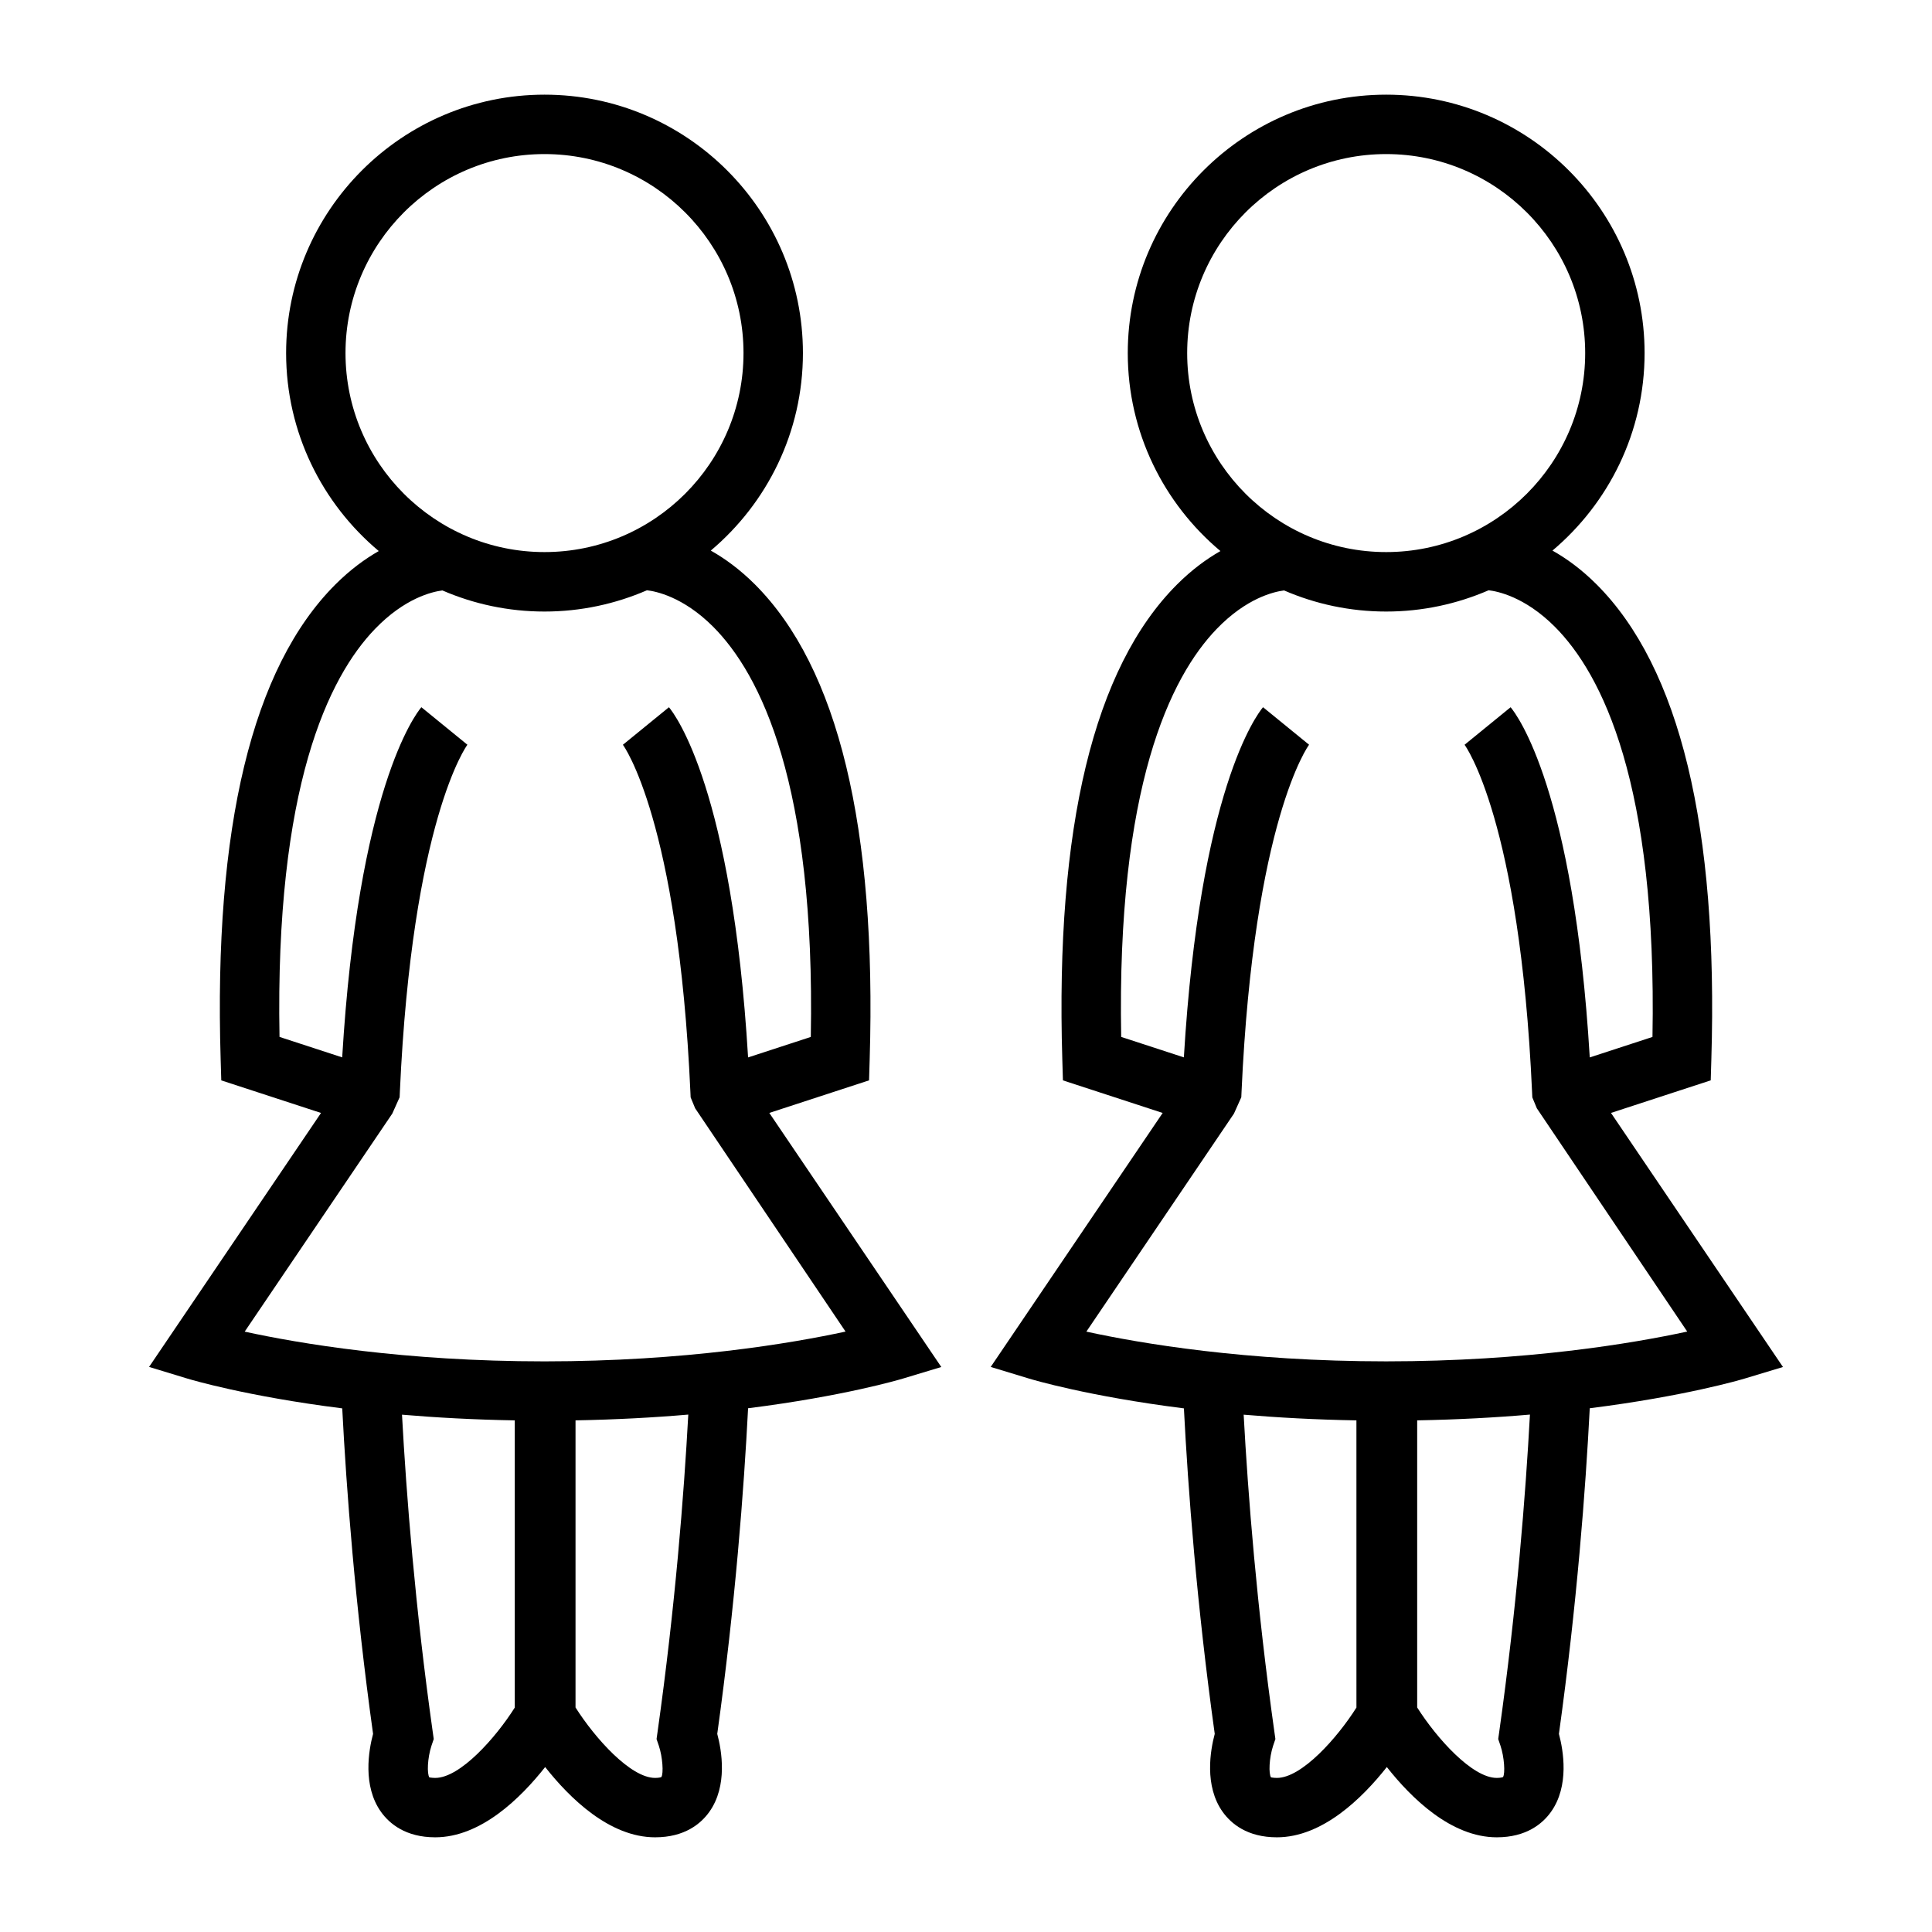
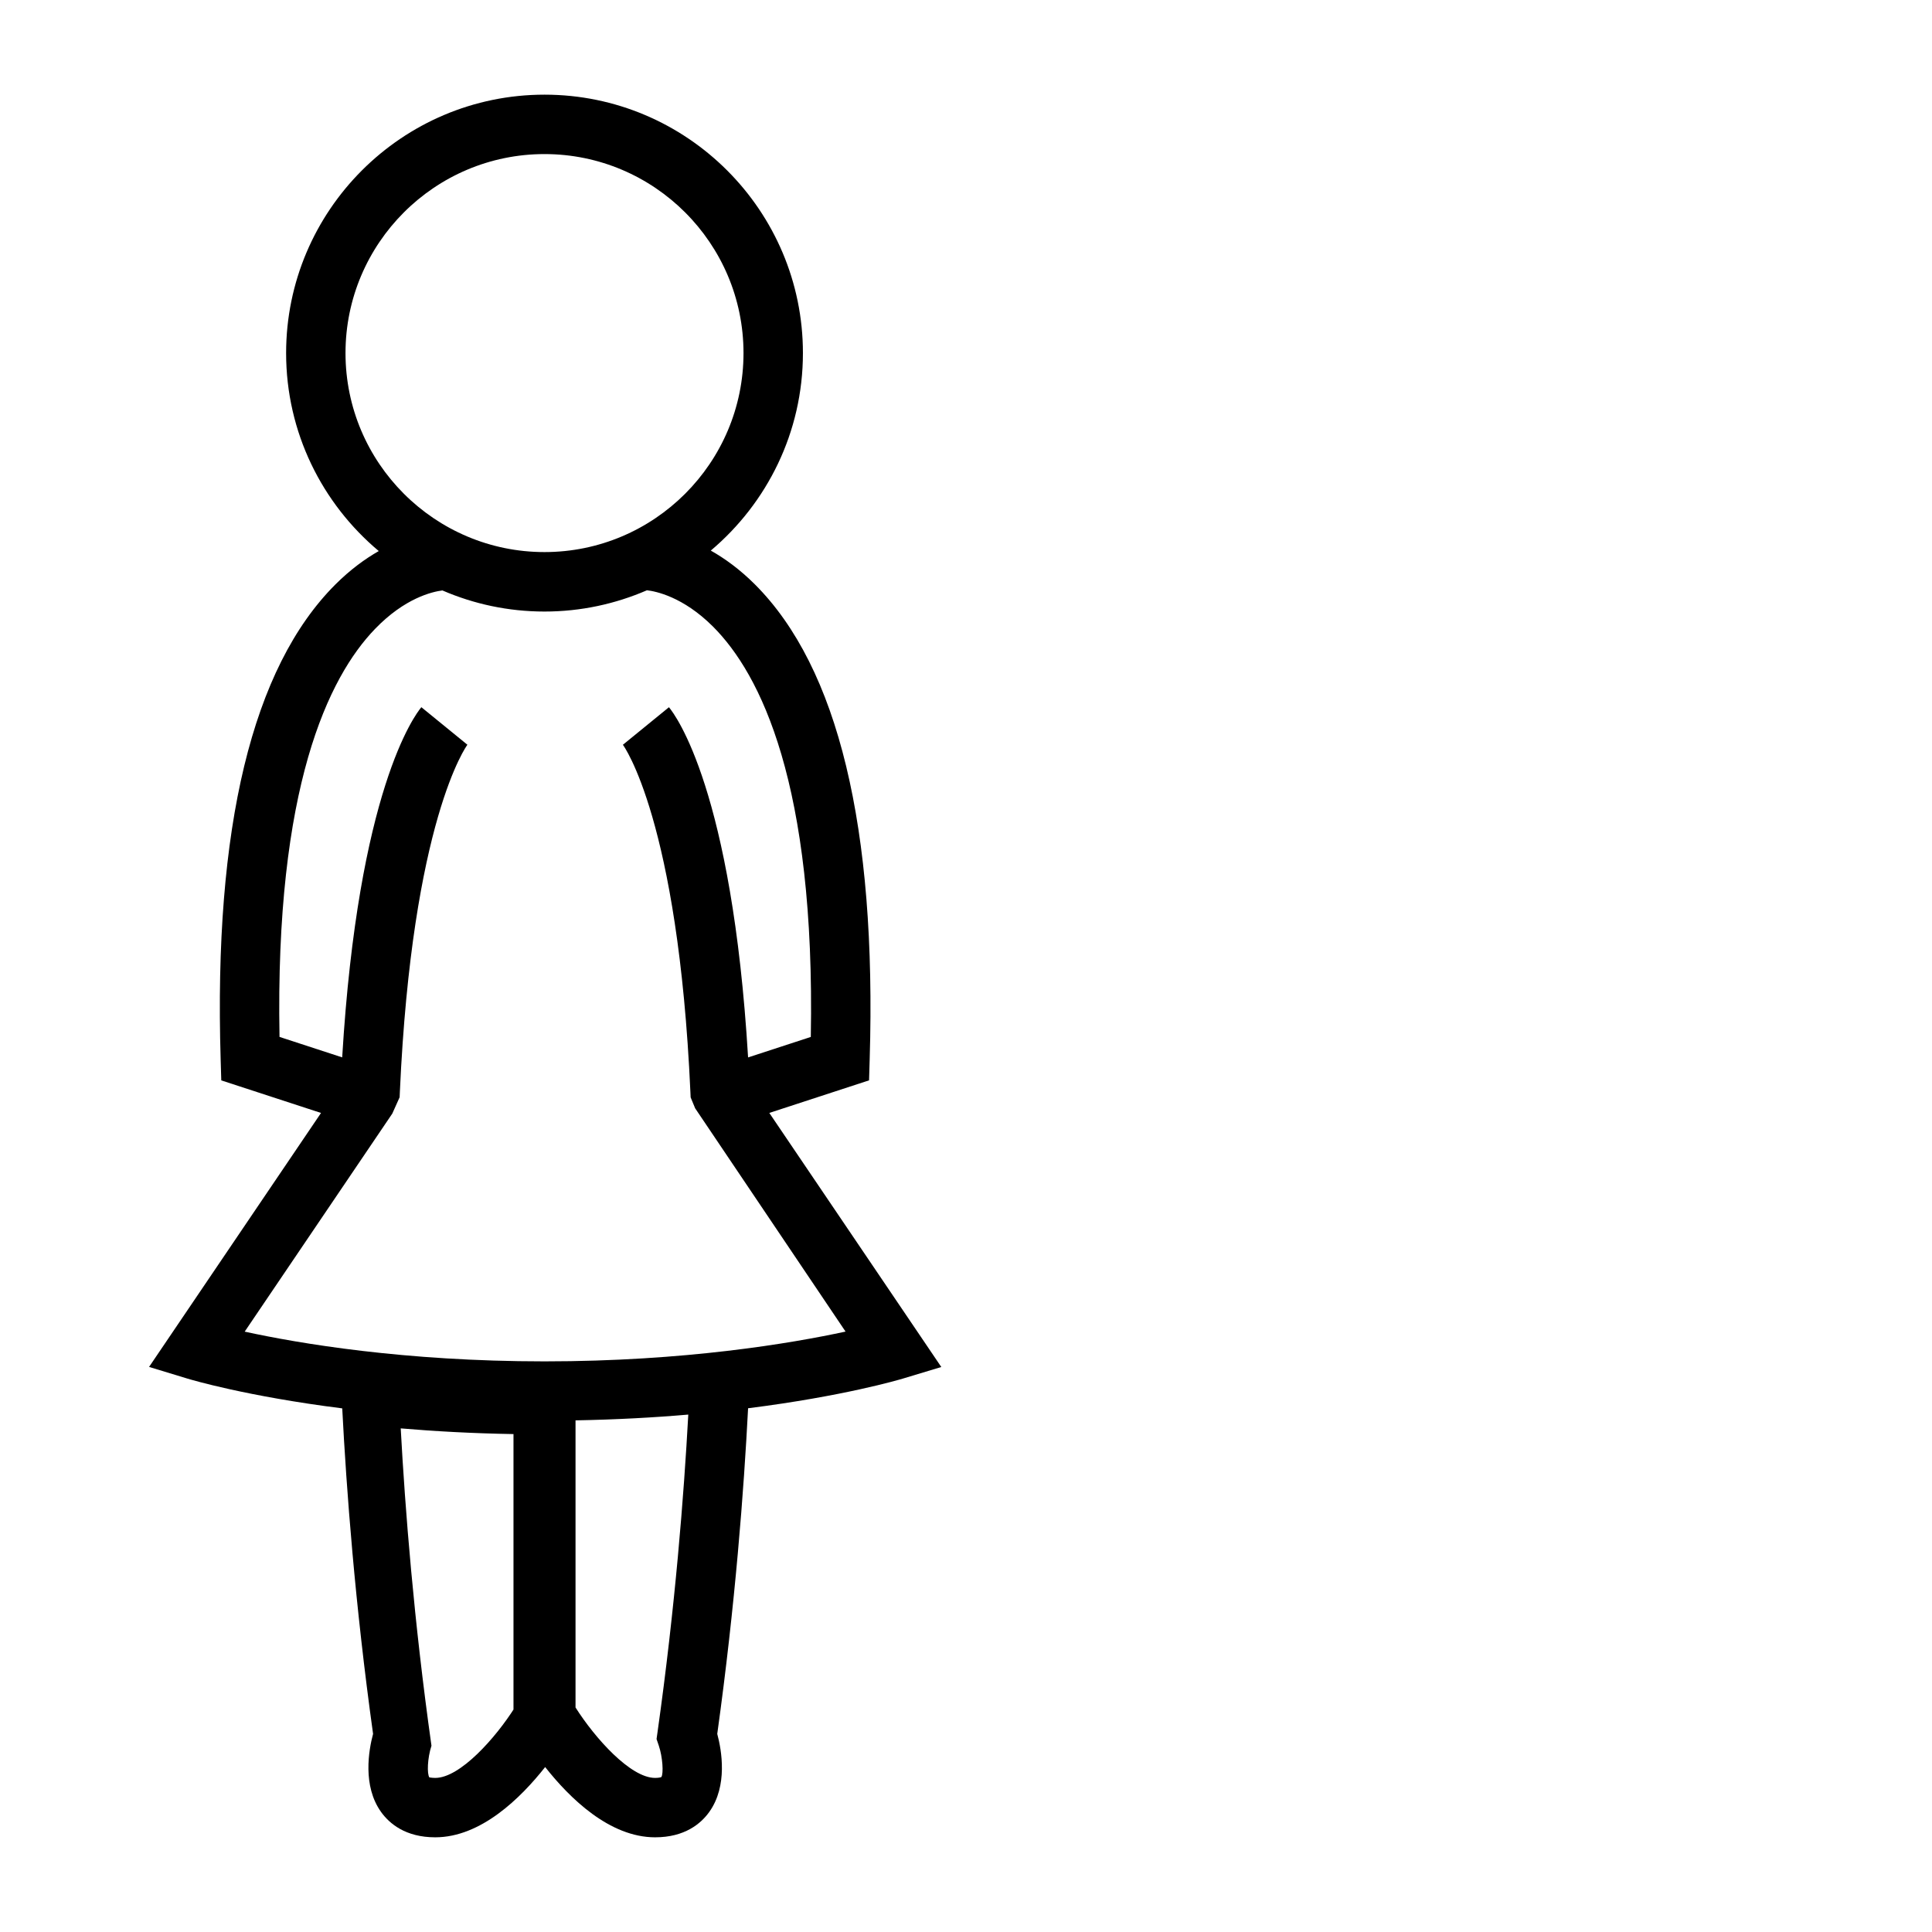
<svg xmlns="http://www.w3.org/2000/svg" fill="#000000" width="800px" height="800px" version="1.1" viewBox="144 144 512 512">
  <g>
-     <path d="m193.7 509.35c0.949 0.289 15.719 4.695 40.996 7.883 1.102 21.418 3.391 51.938 8.172 86.266-1.16 4.32-2.832 13.781 2.125 20.699 2.195 3.059 6.461 6.707 14.348 6.707 12.074 0 22.633-10.379 29.133-18.621 6.492 8.238 17.055 18.621 29.133 18.621 7.887 0 12.152-3.648 14.348-6.707 4.961-6.918 3.285-16.379 2.125-20.699 4.777-34.344 7.07-64.875 8.172-86.297 25.211-3.18 40.012-7.559 40.965-7.844l10.238-3.09-45.578-67.332 26.434-8.633 0.164-5.531c1.863-61.512-8.367-103.86-30.402-125.89-4.031-4.023-8.008-6.891-11.703-8.973 14.91-12.574 24.414-31.363 24.414-52.344 0-37.758-30.723-68.48-68.48-68.48-37.758 0-68.48 30.723-68.48 68.484 0 21.051 9.562 39.895 24.555 52.465-3.641 2.078-7.547 4.91-11.5 8.859-22.035 22.02-32.266 64.375-30.402 125.89l0.164 5.527 26.434 8.633-45.57 67.305zm86.73 87.16c-5.113 8.098-14.52 18.656-21.086 18.656-1.035 0-1.547-0.172-1.555-0.133-0.66-0.945-0.523-5.102 0.555-8.398l0.602-1.773-0.262-1.859c-4.672-33.113-6.992-62.812-8.148-84.098 9.043 0.77 19.043 1.324 29.883 1.508v76.098zm38.168 10.129c0.996 2.953 1.289 7.344 0.672 8.293-0.109 0.066-0.637 0.234-1.664 0.234-6.519 0-15.949-10.562-21.086-18.668v-76.086c10.828-0.199 20.84-0.75 29.883-1.531-1.16 21.289-3.481 51.004-8.148 84.125l-0.262 1.859zm-83.035-369.07c0-29.078 23.656-52.738 52.738-52.738 29.078 0 52.738 23.656 52.738 52.738 0 29.078-23.656 52.738-52.738 52.738-29.078 0-52.738-23.656-52.738-52.738zm12.402 201.54 1.941-4.328 0.059-1.348c3.254-72.102 17.754-91.883 17.902-92.07l-12.203-9.949c-1.754 2.106-16.73 22.031-20.98 92.801l-16.609-5.422c-1.211-66.223 12.992-95.352 25.32-108.13 7.883-8.176 15.121-9.844 17.848-10.191 8.301 3.59 17.445 5.594 27.055 5.594 9.645 0 18.82-2.027 27.148-5.637 2.289 0.258 9.555 1.684 17.496 9.613 12.609 12.602 27.156 41.691 25.93 108.76l-16.621 5.426c-4.242-70.77-19.219-90.695-20.973-92.805l-12.203 9.949c0.148 0.188 14.648 19.969 17.891 92.07l0.062 1.375 1.191 2.887 39.859 59.18c-14.359 3.106-42.551 7.894-79.781 7.894-37.172 0-65.18-4.769-79.453-7.879z" />
-     <path d="m416.75 509.35c0.949 0.289 15.719 4.695 40.996 7.883 1.102 21.418 3.391 51.938 8.172 86.266-1.16 4.32-2.832 13.781 2.125 20.699 2.195 3.059 6.461 6.707 14.348 6.707 12.074 0 22.633-10.379 29.133-18.621 6.492 8.238 17.055 18.621 29.133 18.621 7.887 0 12.152-3.648 14.348-6.707 4.961-6.918 3.285-16.379 2.125-20.699 4.777-34.344 7.07-64.875 8.172-86.297 25.211-3.18 40.012-7.559 40.965-7.844l10.238-3.09-45.578-67.332 26.434-8.633 0.164-5.531c1.859-61.512-8.367-103.86-30.402-125.89-4.023-4.023-8.004-6.891-11.703-8.973 14.91-12.574 24.414-31.363 24.414-52.344 0-37.758-30.723-68.48-68.48-68.48-37.762 0-68.484 30.723-68.484 68.484 0 21.051 9.562 39.895 24.555 52.465-3.641 2.078-7.551 4.91-11.5 8.859-22.035 22.02-32.266 64.375-30.402 125.89l0.164 5.527 26.434 8.633-45.574 67.309zm86.727 87.16c-5.113 8.098-14.52 18.656-21.086 18.656-1.035 0-1.531-0.172-1.555-0.133-0.66-0.945-0.523-5.102 0.555-8.398l0.602-1.773-0.262-1.859c-4.672-33.113-6.992-62.812-8.148-84.098 9.043 0.77 19.043 1.324 29.883 1.508l0.004 76.098zm38.168 10.129c0.996 2.953 1.289 7.344 0.672 8.293-0.109 0.066-0.637 0.234-1.664 0.234-6.519 0-15.949-10.562-21.086-18.668v-76.086c10.828-0.199 20.84-0.75 29.883-1.531-1.16 21.289-3.481 51.004-8.148 84.125l-0.262 1.859zm-83.031-369.07c0-29.078 23.656-52.738 52.738-52.738 29.078 0 52.738 23.656 52.738 52.738 0 29.078-23.656 52.738-52.738 52.738-29.082 0-52.738-23.656-52.738-52.738zm12.402 201.54 1.941-4.328 0.059-1.348c3.254-72.102 17.754-91.883 17.902-92.07l-12.203-9.949c-1.754 2.106-16.73 22.031-20.98 92.801l-16.609-5.422c-1.211-66.223 12.992-95.352 25.32-108.13 7.883-8.176 15.121-9.844 17.848-10.191 8.301 3.59 17.445 5.594 27.055 5.594 9.645 0 18.82-2.027 27.148-5.637 2.289 0.258 9.555 1.684 17.496 9.613 12.609 12.602 27.156 41.691 25.93 108.76l-16.621 5.426c-4.242-70.77-19.219-90.695-20.973-92.805l-12.203 9.949c0.148 0.188 14.648 19.969 17.891 92.07l0.062 1.375 1.191 2.887 39.859 59.176c-14.359 3.106-42.551 7.894-79.781 7.894-37.172 0-65.18-4.769-79.453-7.879z" />
+     <path d="m193.7 509.35c0.949 0.289 15.719 4.695 40.996 7.883 1.102 21.418 3.391 51.938 8.172 86.266-1.16 4.32-2.832 13.781 2.125 20.699 2.195 3.059 6.461 6.707 14.348 6.707 12.074 0 22.633-10.379 29.133-18.621 6.492 8.238 17.055 18.621 29.133 18.621 7.887 0 12.152-3.648 14.348-6.707 4.961-6.918 3.285-16.379 2.125-20.699 4.777-34.344 7.07-64.875 8.172-86.297 25.211-3.18 40.012-7.559 40.965-7.844l10.238-3.09-45.578-67.332 26.434-8.633 0.164-5.531c1.863-61.512-8.367-103.86-30.402-125.89-4.031-4.023-8.008-6.891-11.703-8.973 14.91-12.574 24.414-31.363 24.414-52.344 0-37.758-30.723-68.48-68.48-68.48-37.758 0-68.48 30.723-68.48 68.484 0 21.051 9.562 39.895 24.555 52.465-3.641 2.078-7.547 4.91-11.5 8.859-22.035 22.02-32.266 64.375-30.402 125.89l0.164 5.527 26.434 8.633-45.57 67.305zm86.73 87.16c-5.113 8.098-14.52 18.656-21.086 18.656-1.035 0-1.547-0.172-1.555-0.133-0.66-0.945-0.523-5.102 0.555-8.398c-4.672-33.113-6.992-62.812-8.148-84.098 9.043 0.77 19.043 1.324 29.883 1.508v76.098zm38.168 10.129c0.996 2.953 1.289 7.344 0.672 8.293-0.109 0.066-0.637 0.234-1.664 0.234-6.519 0-15.949-10.562-21.086-18.668v-76.086c10.828-0.199 20.84-0.75 29.883-1.531-1.16 21.289-3.481 51.004-8.148 84.125l-0.262 1.859zm-83.035-369.07c0-29.078 23.656-52.738 52.738-52.738 29.078 0 52.738 23.656 52.738 52.738 0 29.078-23.656 52.738-52.738 52.738-29.078 0-52.738-23.656-52.738-52.738zm12.402 201.54 1.941-4.328 0.059-1.348c3.254-72.102 17.754-91.883 17.902-92.07l-12.203-9.949c-1.754 2.106-16.73 22.031-20.98 92.801l-16.609-5.422c-1.211-66.223 12.992-95.352 25.32-108.13 7.883-8.176 15.121-9.844 17.848-10.191 8.301 3.59 17.445 5.594 27.055 5.594 9.645 0 18.82-2.027 27.148-5.637 2.289 0.258 9.555 1.684 17.496 9.613 12.609 12.602 27.156 41.691 25.93 108.76l-16.621 5.426c-4.242-70.77-19.219-90.695-20.973-92.805l-12.203 9.949c0.148 0.188 14.648 19.969 17.891 92.07l0.062 1.375 1.191 2.887 39.859 59.18c-14.359 3.106-42.551 7.894-79.781 7.894-37.172 0-65.18-4.769-79.453-7.879z" />
  </g>
</svg>